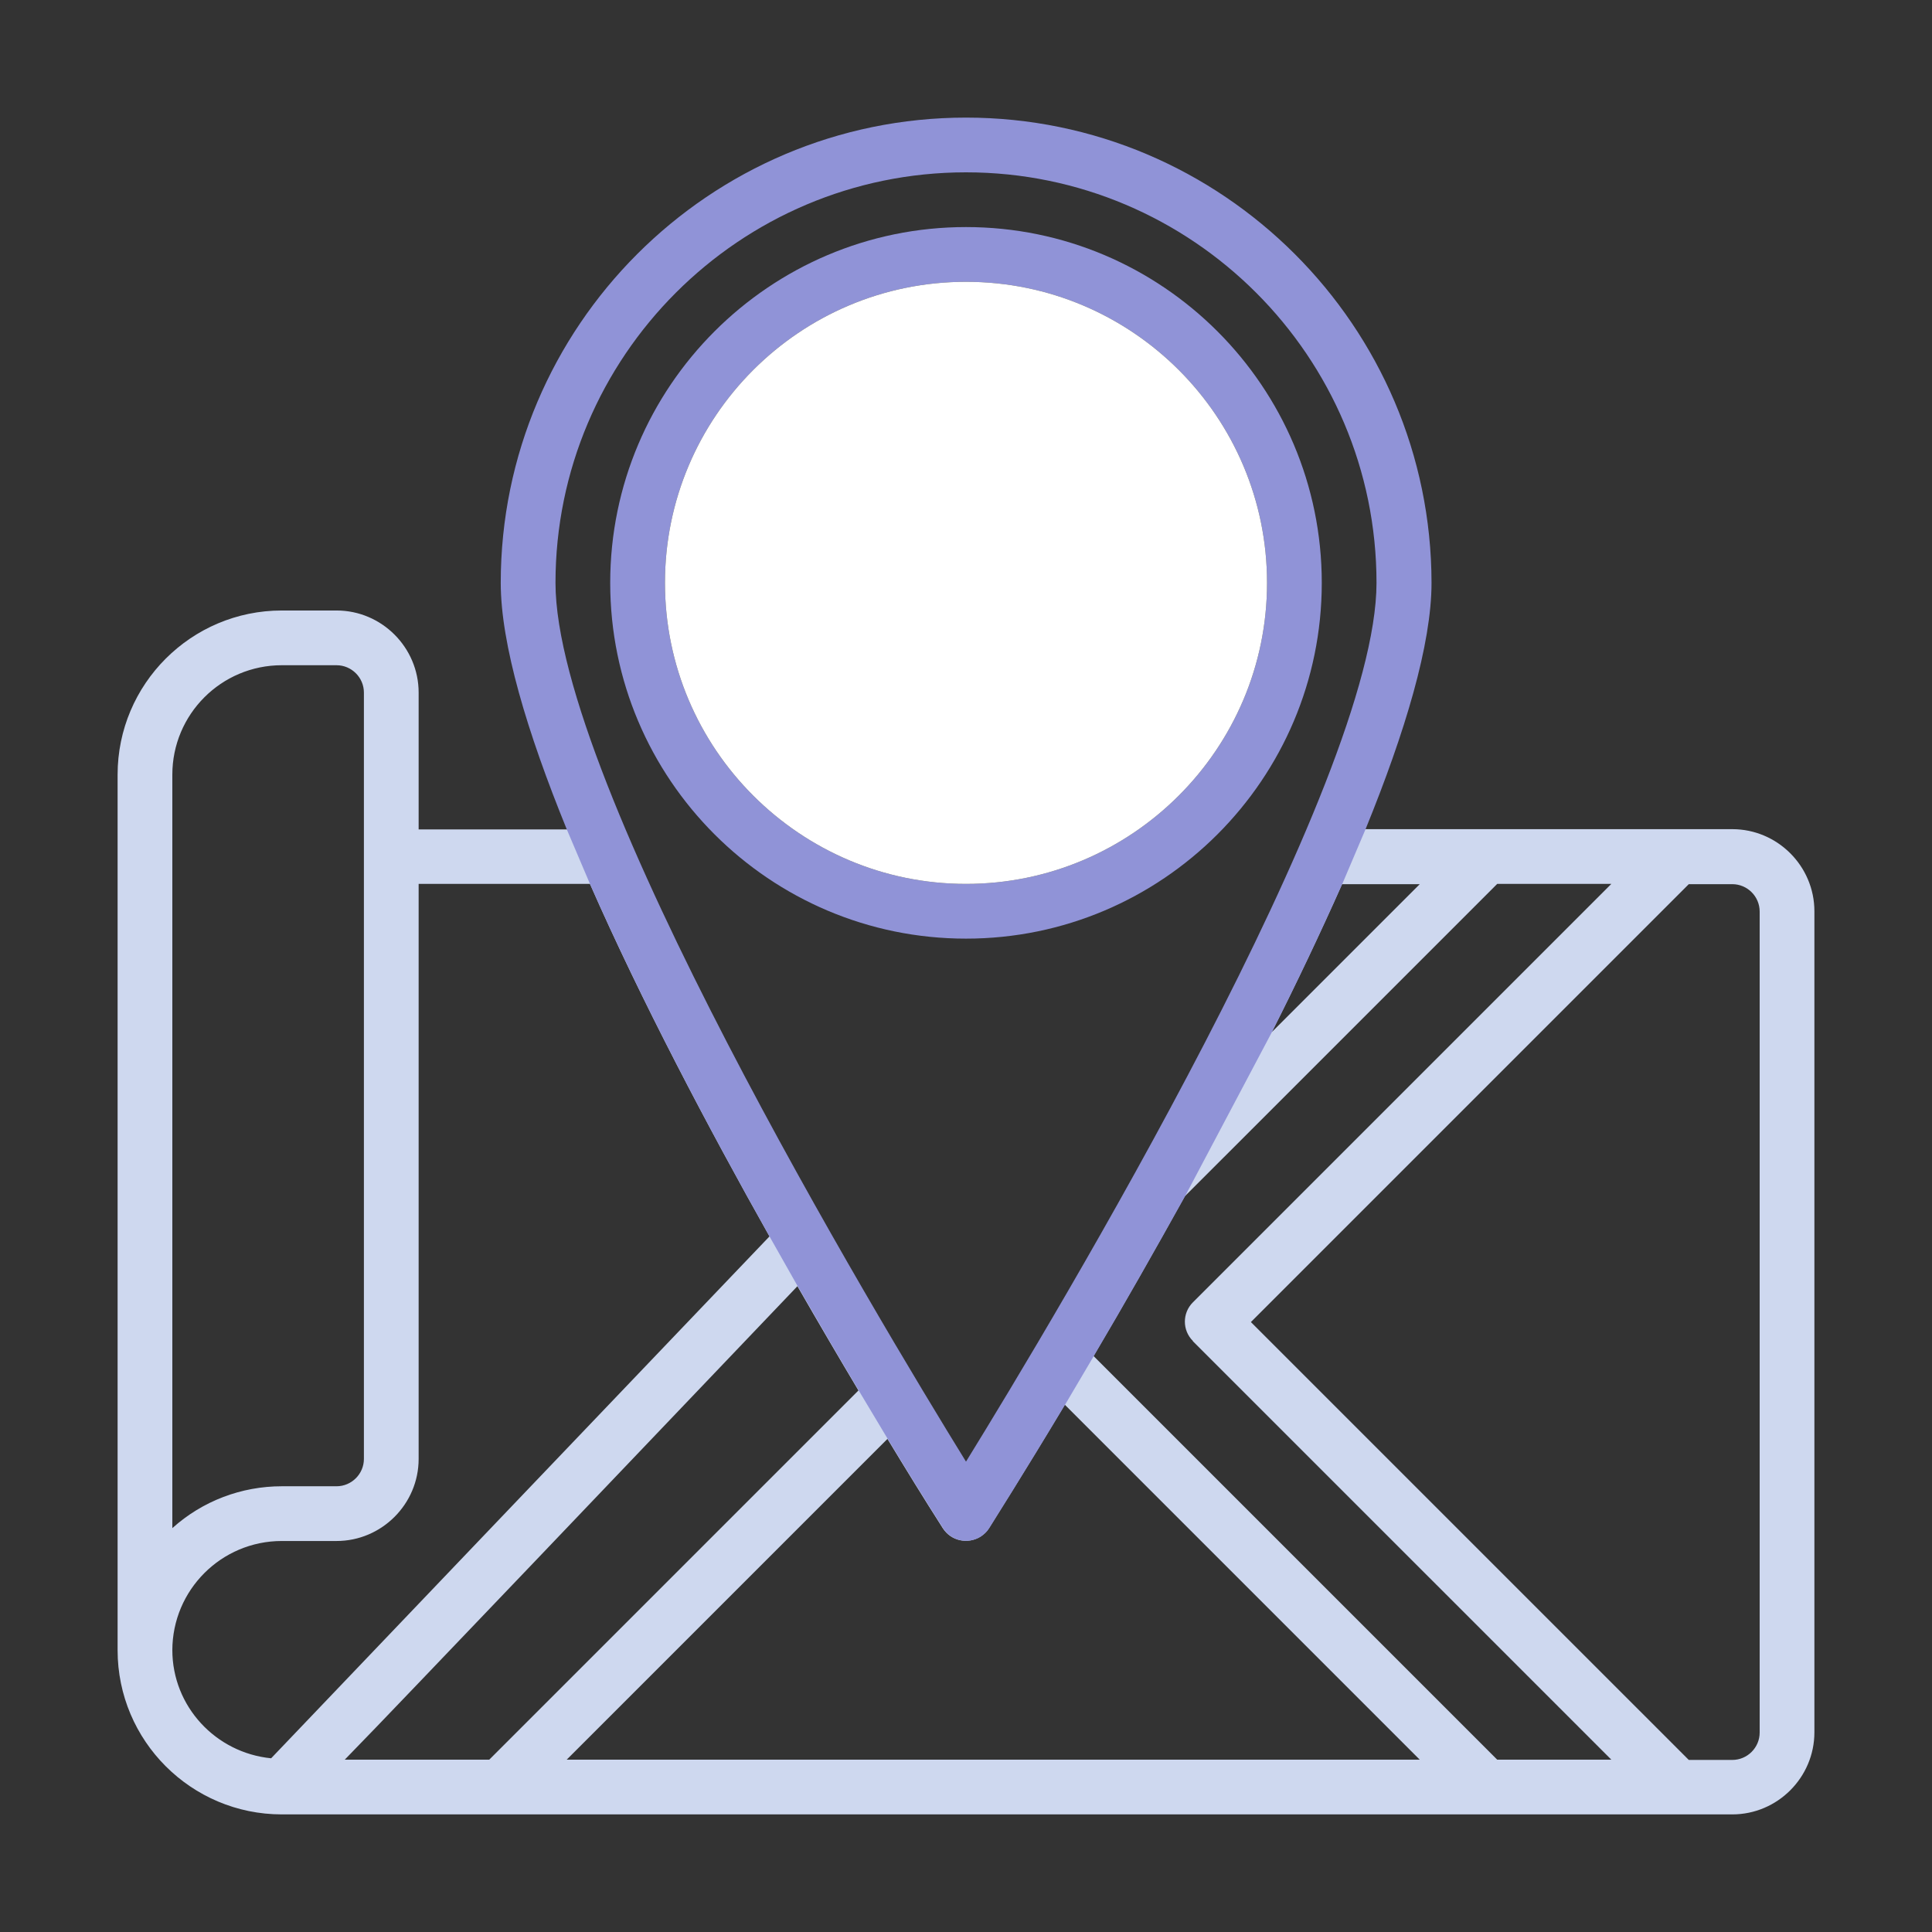
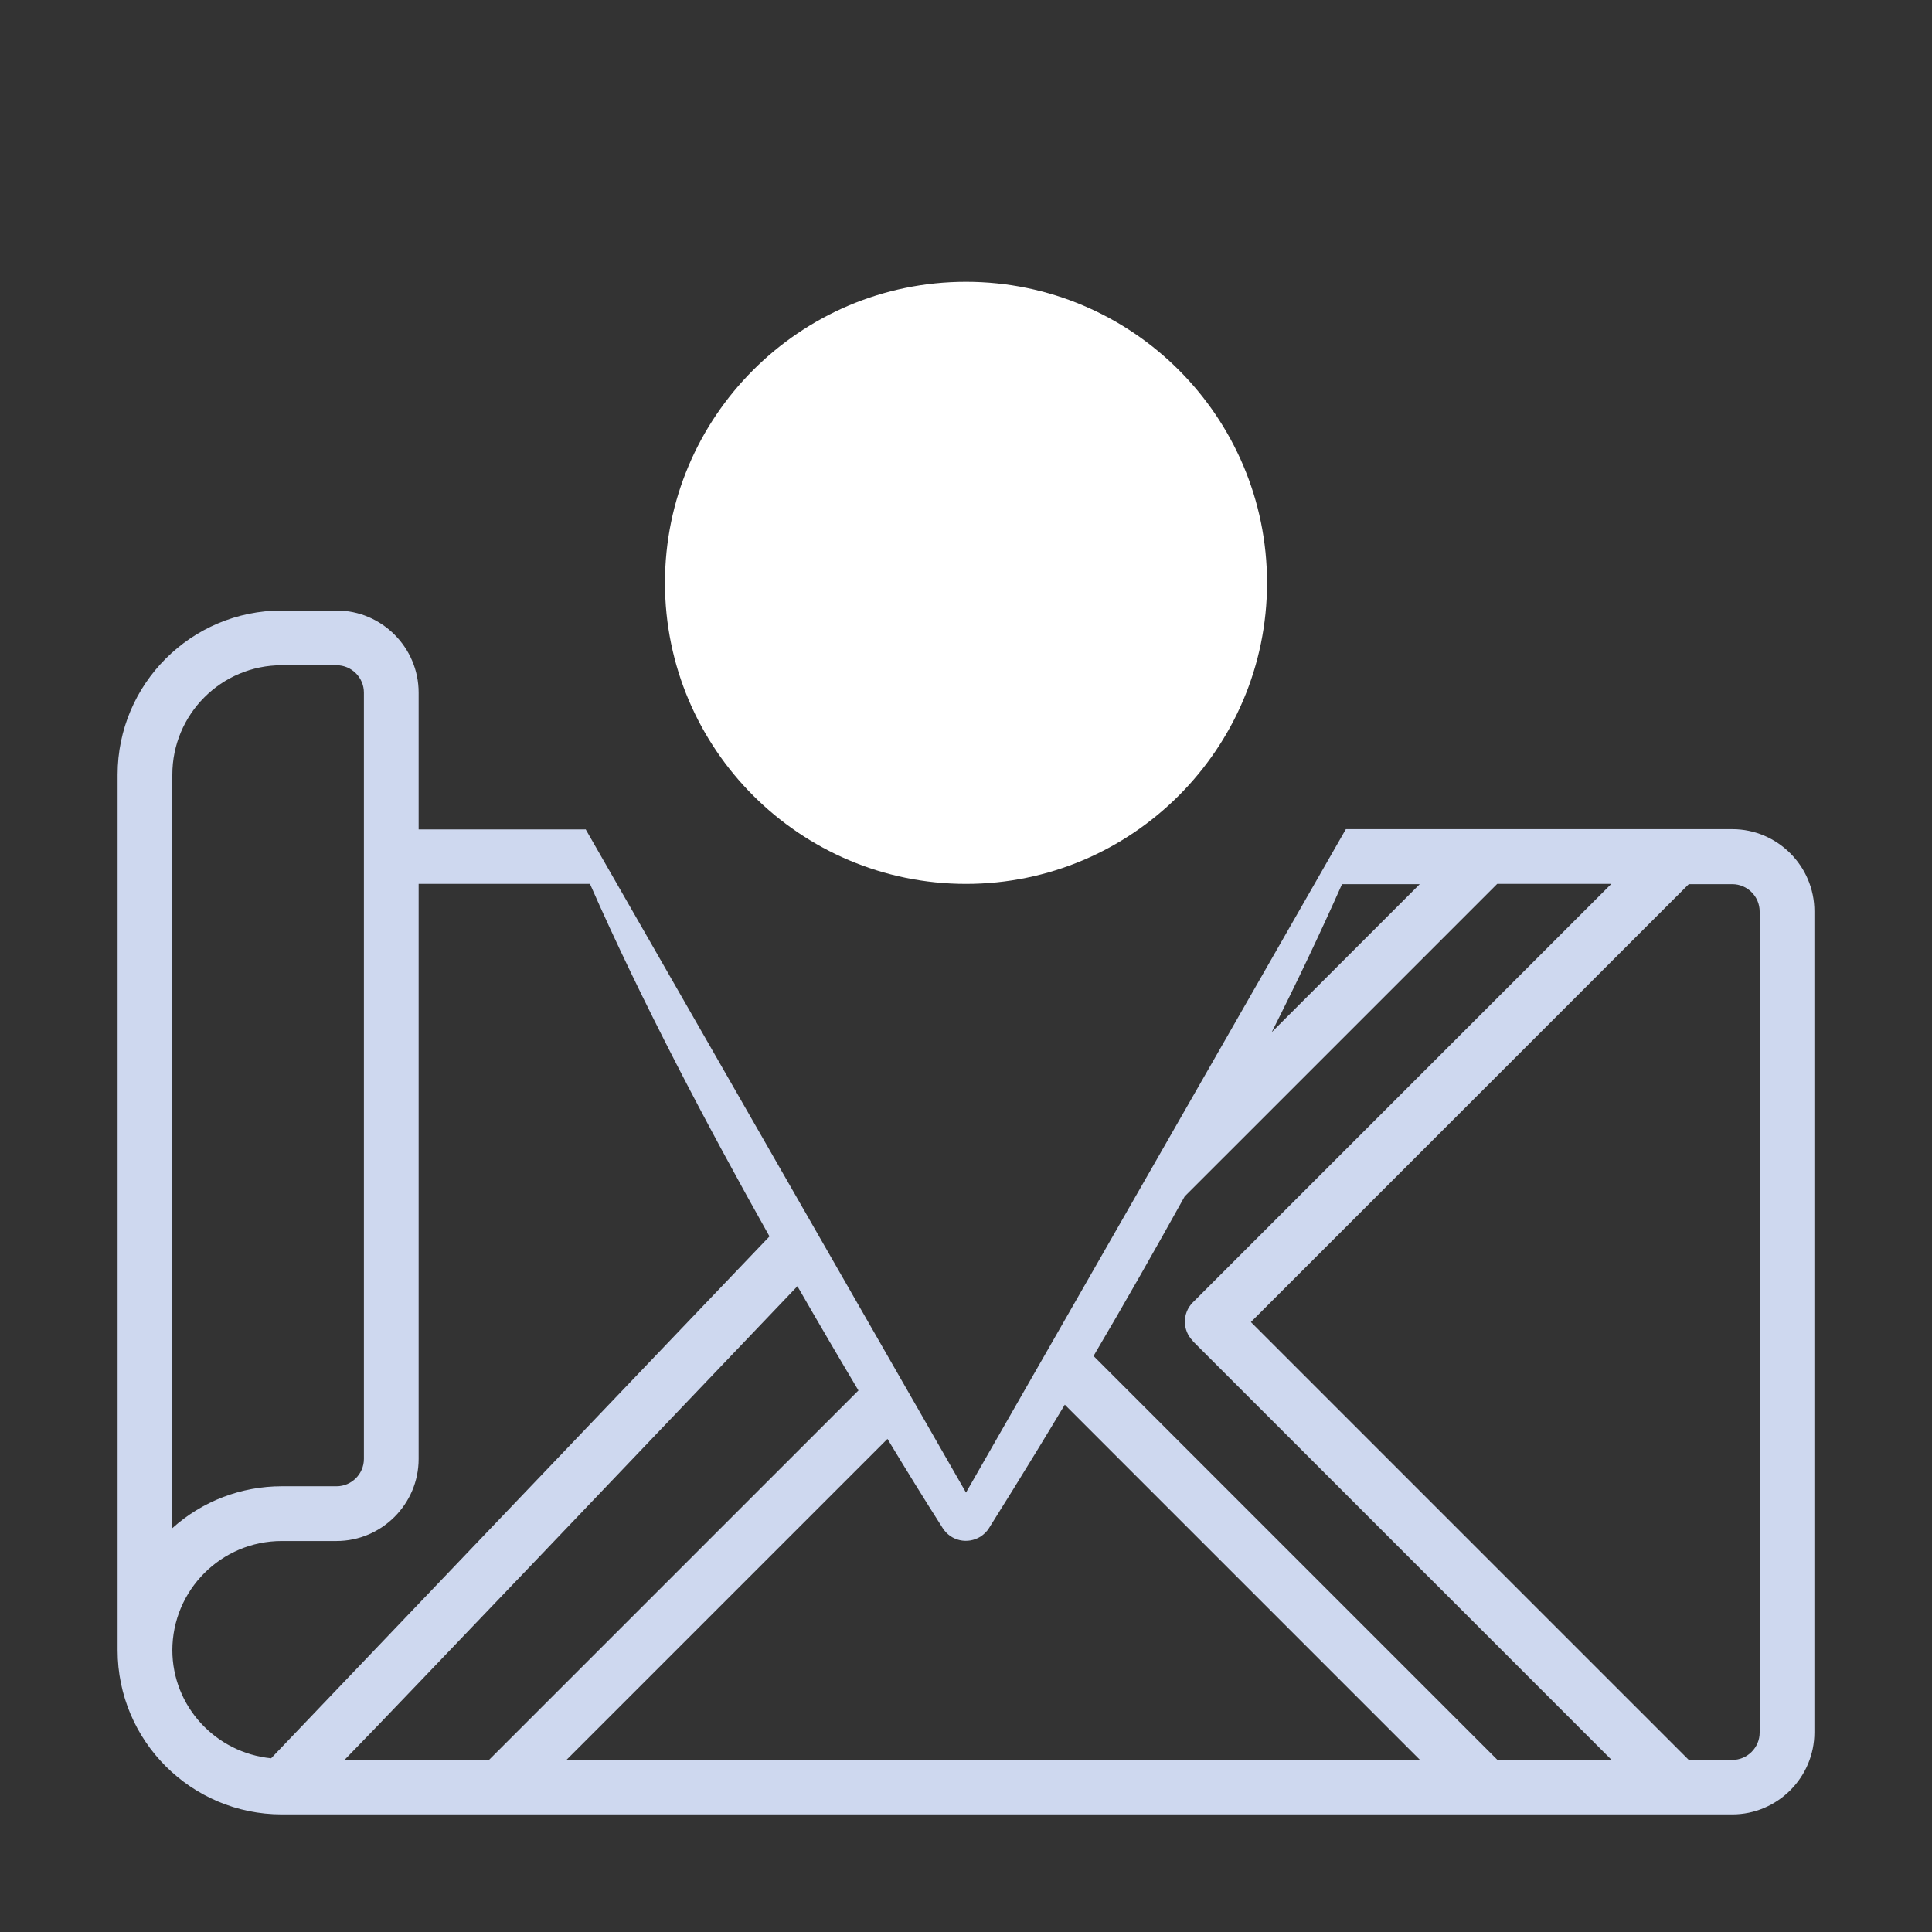
<svg xmlns="http://www.w3.org/2000/svg" width="115" height="115" viewBox="0 0 115 115" fill="none">
  <rect x="0" y="0" width="115" height="115" fill="#333333" stroke="none" />
  <path d="M71.005 79.834L95.913 104.742H89.12L65.091 80.714C66.948 77.57 68.74 74.409 70.516 71.216L89.12 52.613H95.913L71.005 77.521C70.369 78.156 70.369 79.182 71.005 79.818V79.834ZM51.098 82.766L29.122 104.742H20.521C22.639 102.575 26.076 98.959 31.875 92.899L47.465 76.56C48.768 78.824 49.99 80.909 51.098 82.766ZM52.825 85.65C53.9 87.425 54.991 89.201 56.115 90.96C56.604 91.726 57.598 91.938 58.363 91.465C58.559 91.335 58.738 91.172 58.868 90.96C59.129 90.537 60.888 87.767 63.381 83.613L84.509 104.742H33.732L52.841 85.633L52.825 85.65ZM84.509 52.629L75.696 61.442C77.162 58.543 78.563 55.594 79.883 52.629H84.526H84.509ZM34.856 49.371H24.919V41.226C24.919 38.538 22.72 36.339 20.032 36.339H16.774C11.382 36.339 7 40.721 7 46.113V98.226C7 103.618 11.382 108 16.774 108H103.113C105.801 108 108 105.801 108 103.113V54.242C108 51.554 105.801 49.355 103.113 49.355H80.111L57.5 88.843L34.856 49.355V49.371ZM10.258 46.113C10.258 42.513 13.174 39.597 16.774 39.597H20.032C20.928 39.597 21.661 40.33 21.661 41.226V86.839C21.661 87.735 20.928 88.468 20.032 88.468H16.774C14.363 88.468 12.05 89.348 10.258 90.96V46.097V46.113ZM10.258 98.242C10.258 94.642 13.174 91.726 16.774 91.726H20.032C22.72 91.726 24.919 89.527 24.919 86.839V52.613H35.117C38.18 59.585 42.138 67.079 45.803 73.595L29.529 90.635L16.139 104.66C12.848 104.335 10.258 101.582 10.258 98.21V98.242ZM104.742 103.129C104.742 104.025 104.009 104.758 103.113 104.758H100.523L74.458 78.694L100.523 52.629H103.113C104.009 52.629 104.742 53.362 104.742 54.258V103.129Z" fill="#CED8EF" />
-   <path d="M57.5 10.258C70.972 10.258 81.935 21.221 81.935 34.694C81.935 46.586 62.843 78.335 57.5 87.002C52.157 78.335 33.065 46.586 33.065 34.694C33.065 21.221 44.028 10.258 57.5 10.258ZM35.117 52.613C38.18 59.585 42.138 67.079 45.803 73.595L47.481 76.56C48.785 78.824 50.006 80.909 51.114 82.766L52.841 85.65C53.916 87.425 55.008 89.201 56.132 90.96C56.62 91.726 57.614 91.938 58.38 91.465C58.575 91.335 58.754 91.172 58.885 90.96C59.145 90.537 60.905 87.767 63.397 83.613L65.108 80.714C66.965 77.57 68.757 74.409 70.532 71.216L75.713 61.426C77.179 58.526 78.58 55.578 79.899 52.613L81.284 49.355C83.646 43.556 85.21 38.343 85.21 34.694C85.194 19.43 72.764 7 57.5 7C42.236 7 29.806 19.43 29.806 34.694C29.806 38.343 31.37 43.556 33.732 49.355L35.117 52.613Z" fill="#9093D7" />
-   <path d="M78.677 34.694C78.677 23.013 69.18 13.516 57.5 13.516C45.82 13.516 36.322 23.013 36.322 34.694C36.322 46.374 45.82 55.871 57.5 55.871C69.18 55.871 78.677 46.374 78.677 34.694ZM39.581 34.694C39.581 24.805 47.612 16.774 57.5 16.774C67.388 16.774 75.419 24.805 75.419 34.694C75.419 44.582 67.372 52.613 57.5 52.613C47.628 52.613 39.581 44.582 39.581 34.694Z" fill="#9093D7" />
  <path d="M39.581 34.694C39.581 24.805 47.612 16.774 57.5 16.774C67.388 16.774 75.419 24.805 75.419 34.694C75.419 44.582 67.372 52.613 57.5 52.613C47.628 52.613 39.581 44.582 39.581 34.694Z" fill="white" />
</svg>